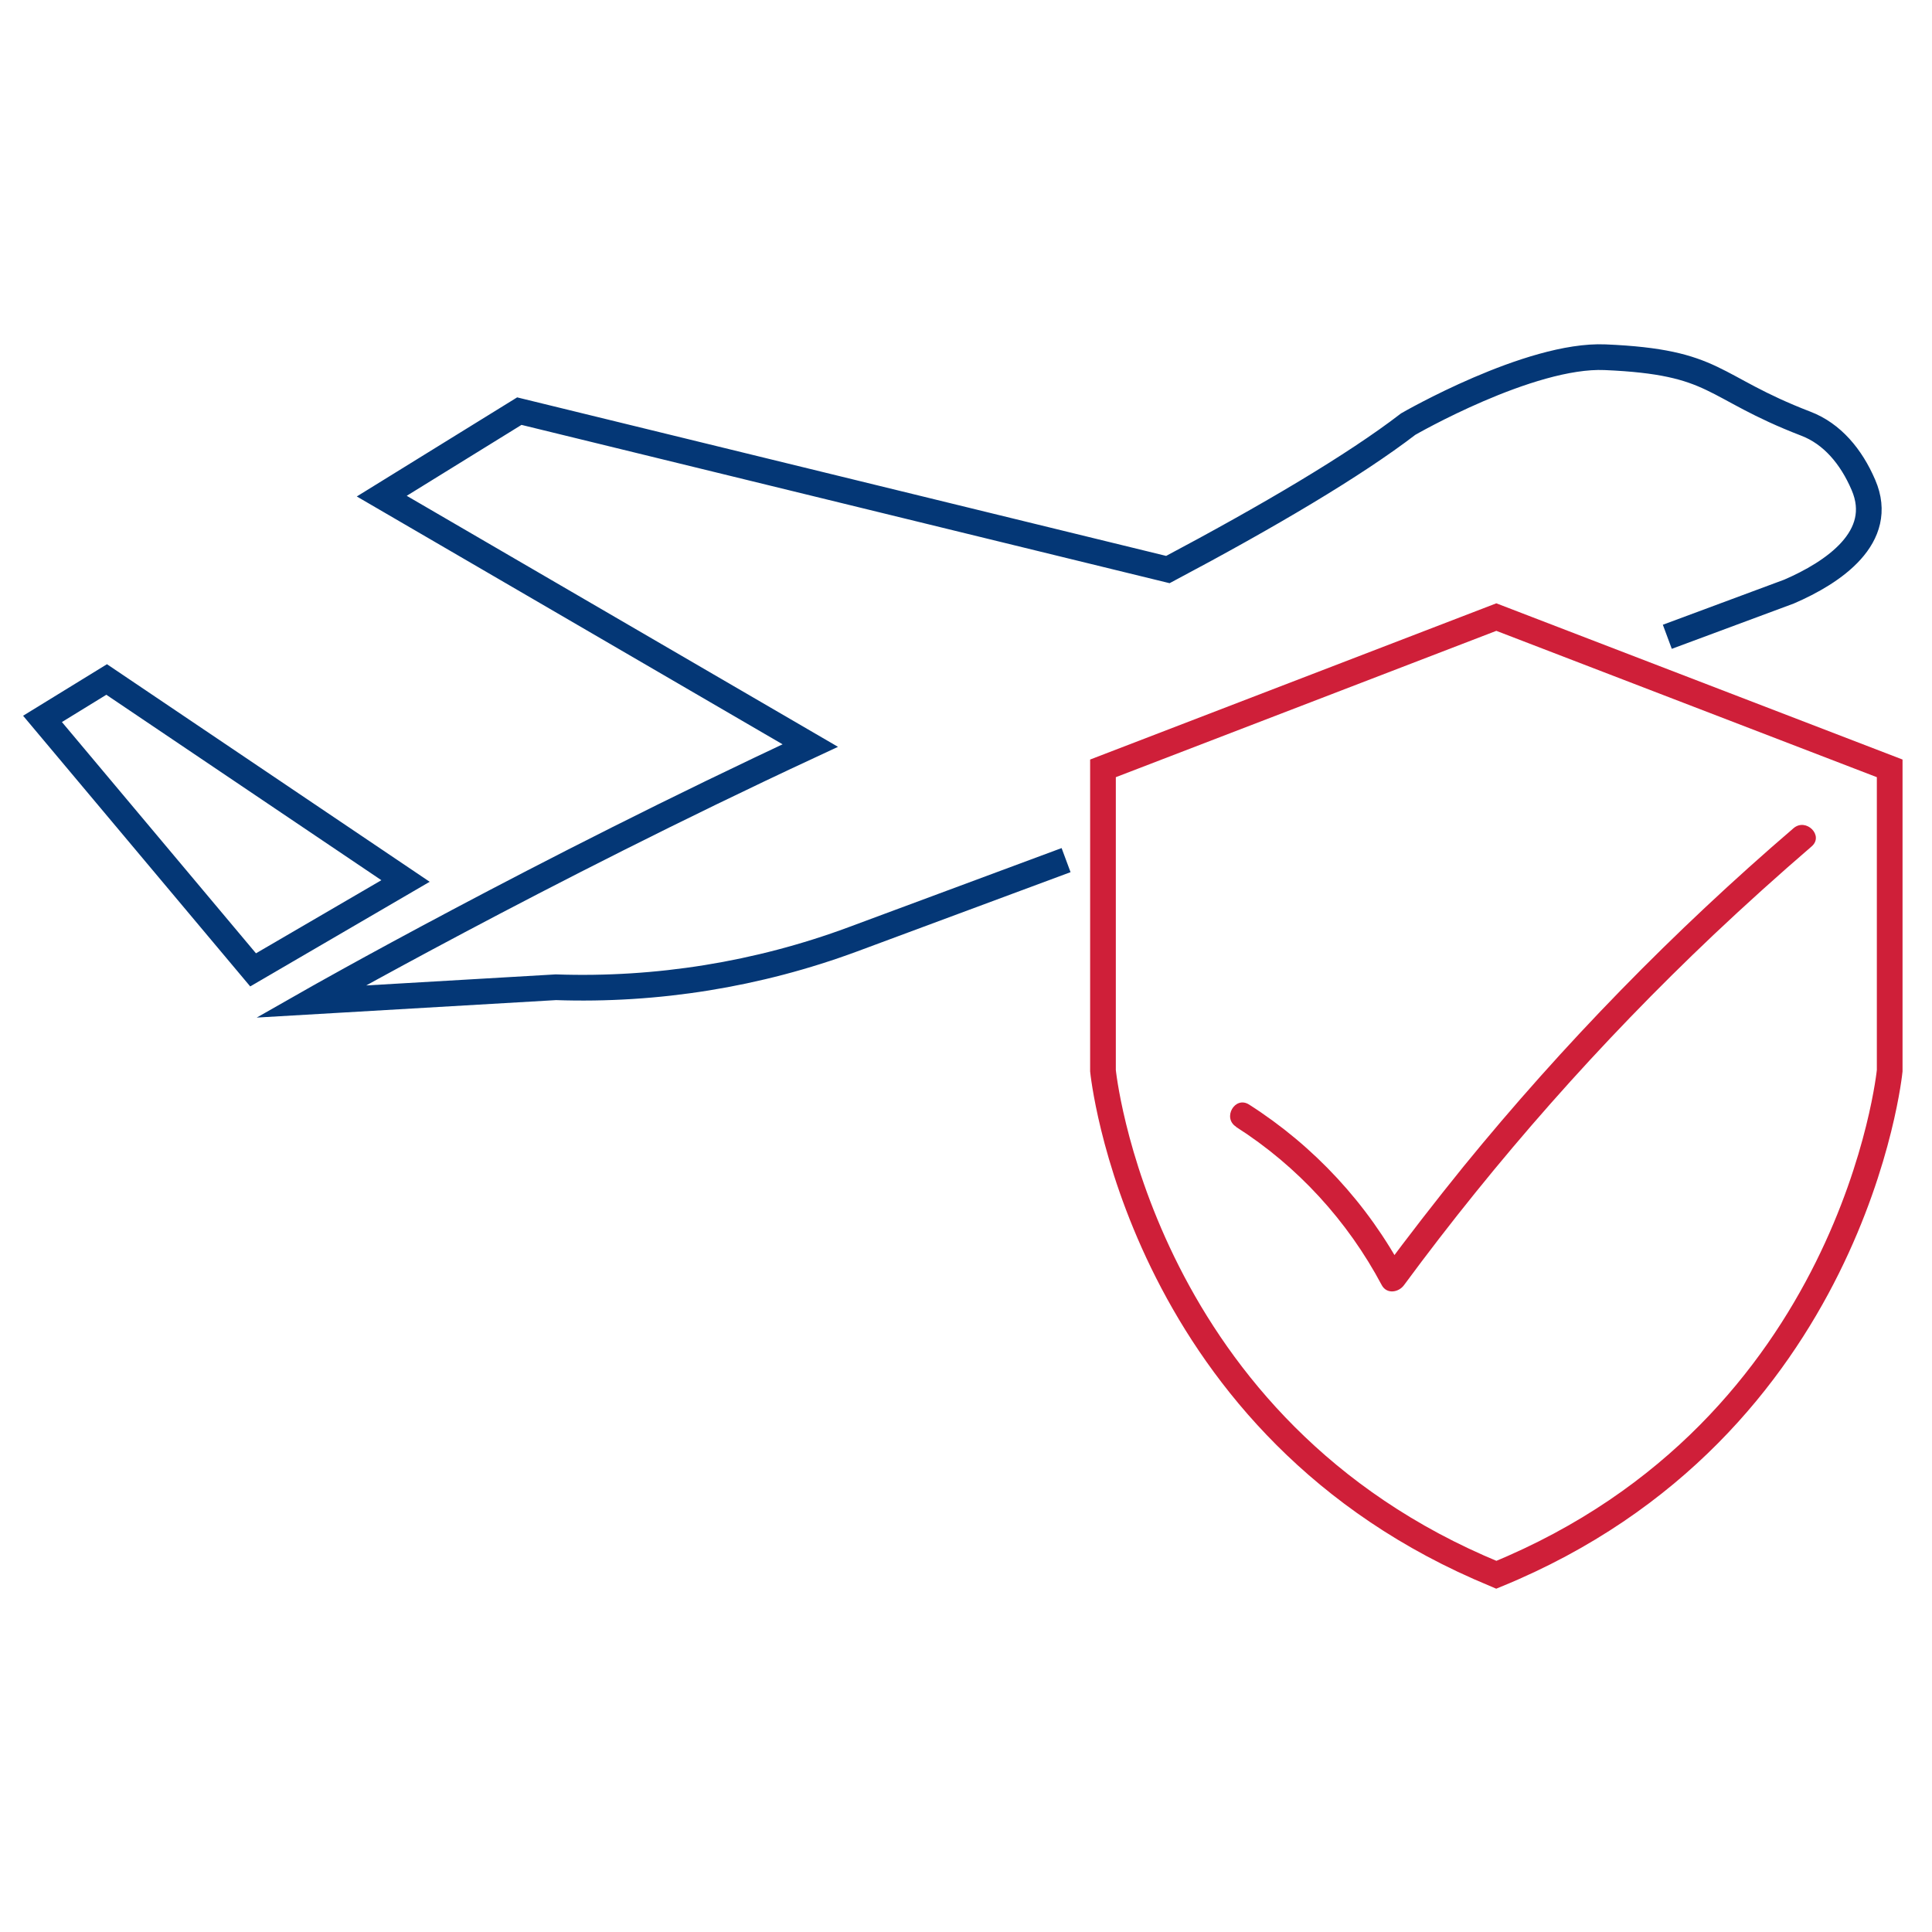
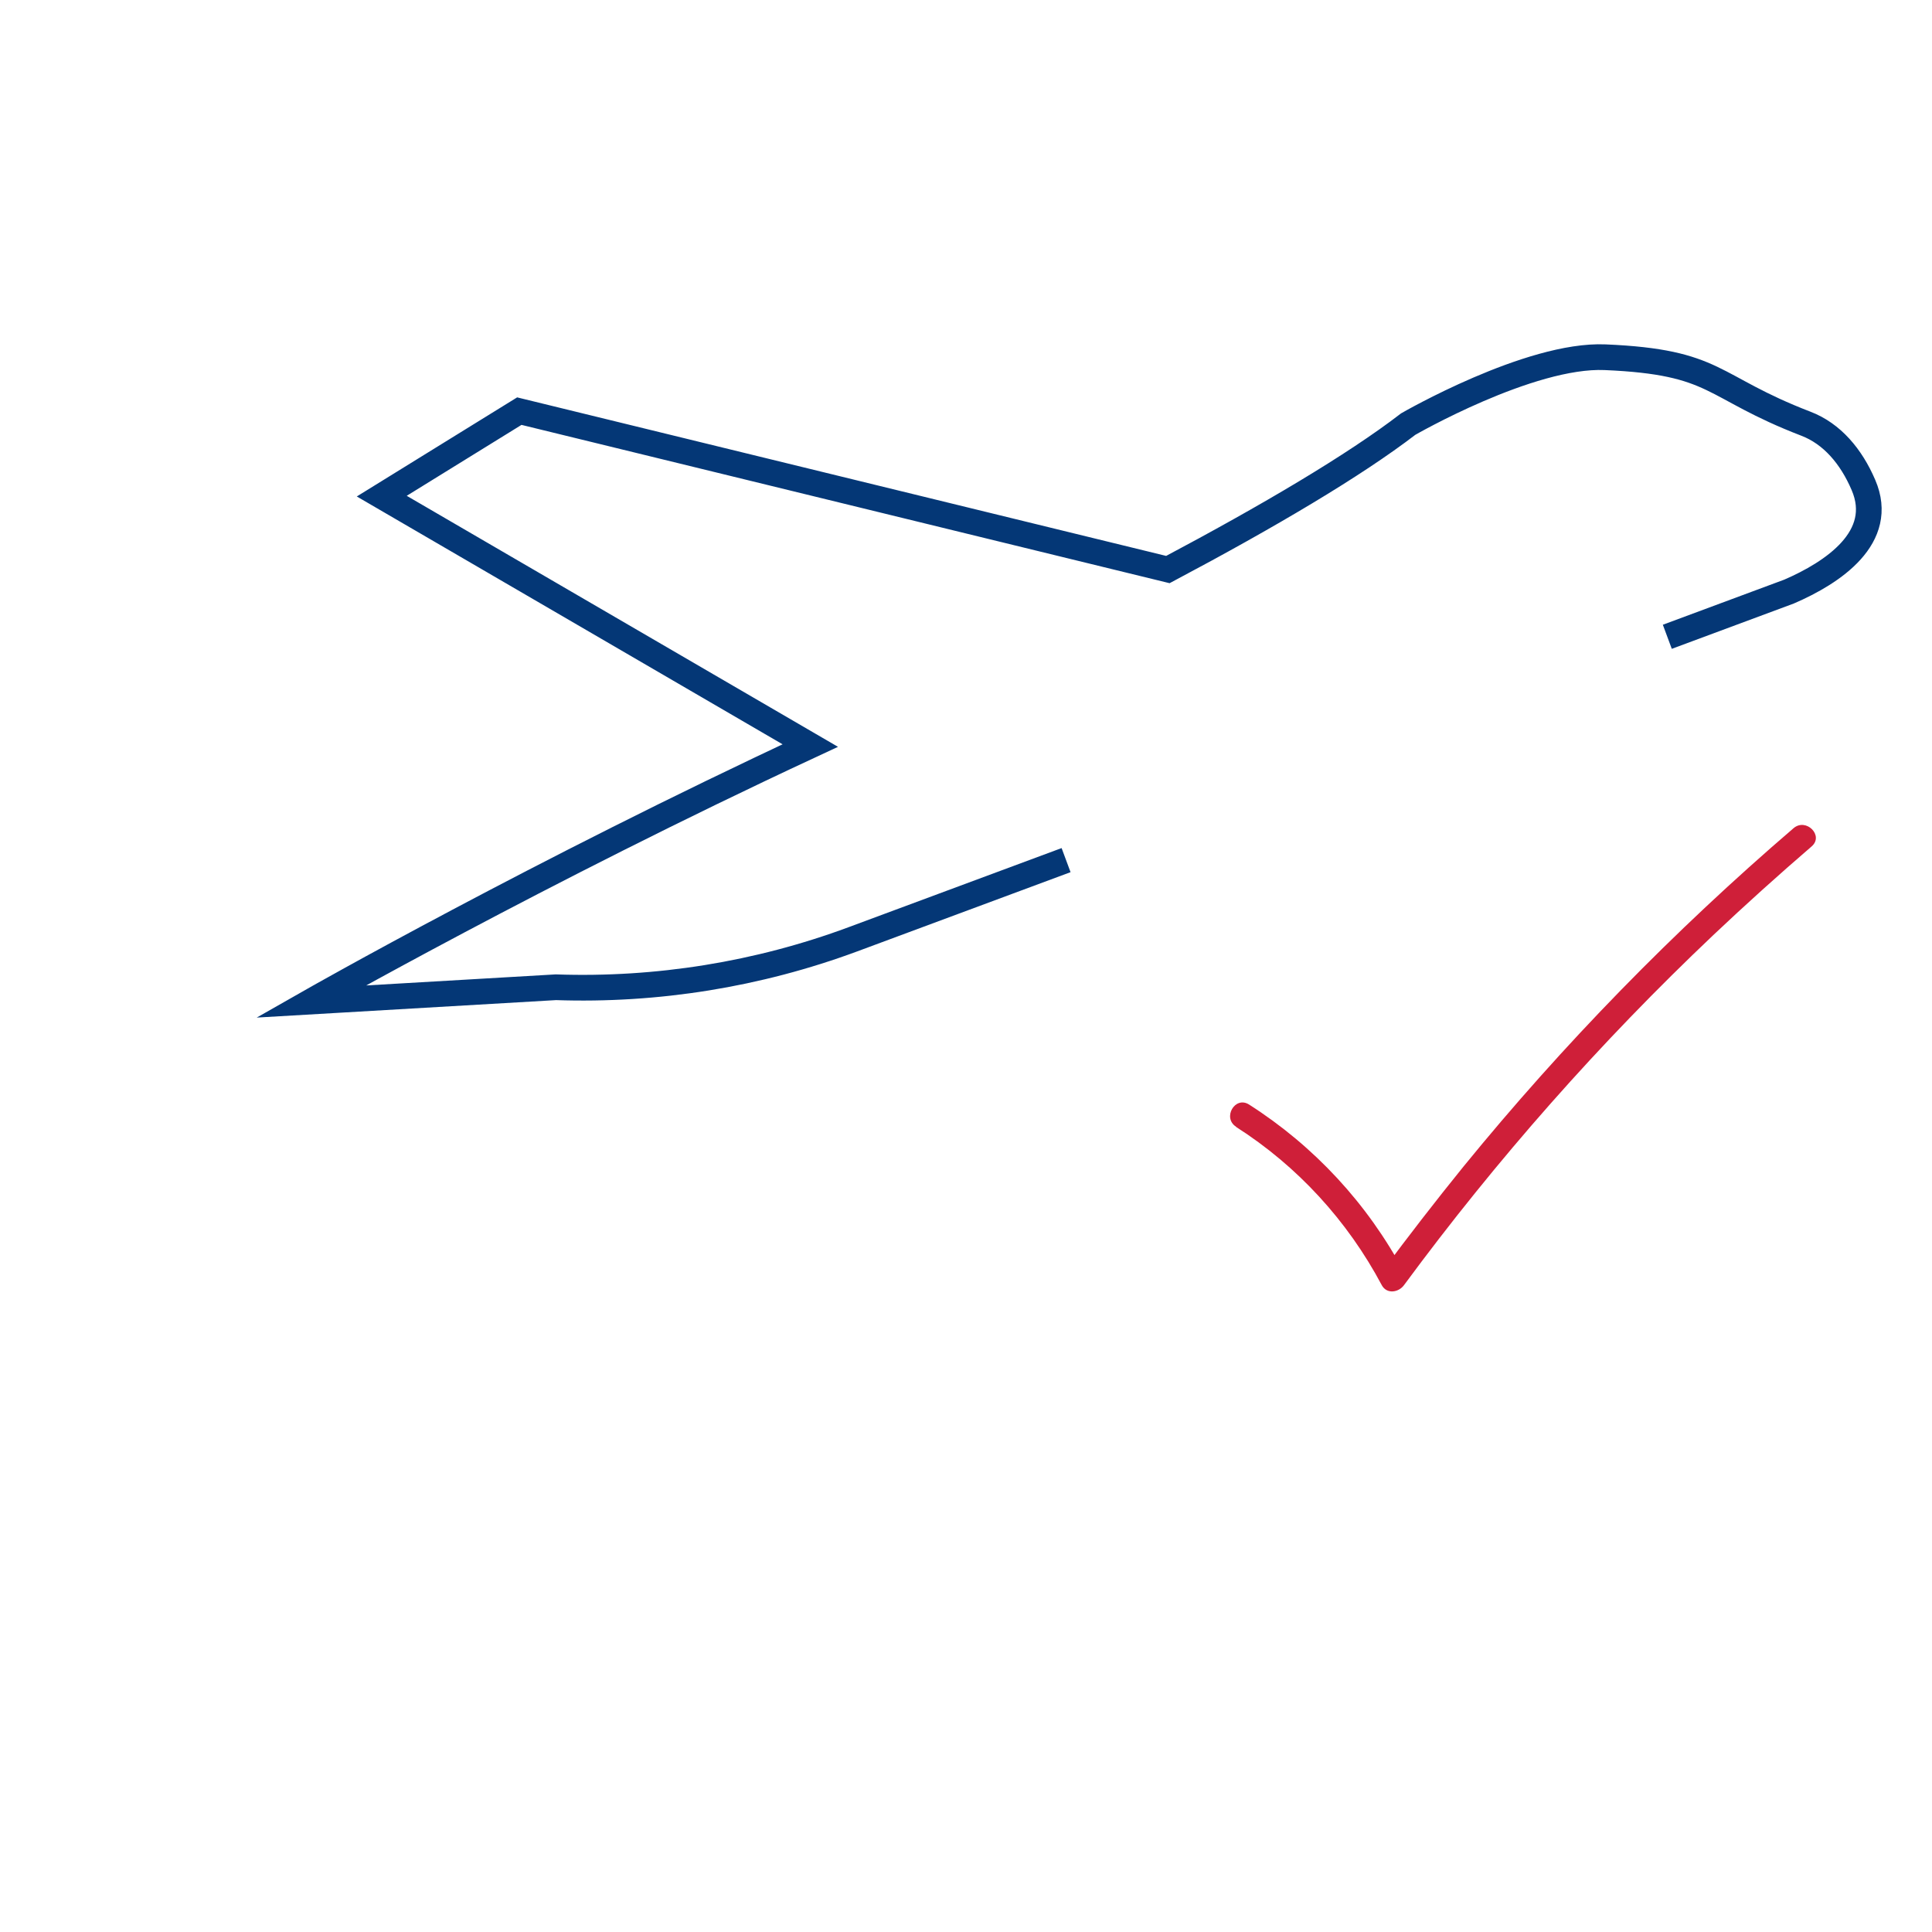
<svg xmlns="http://www.w3.org/2000/svg" id="Layer_1" data-name="Layer 1" width="100" height="100" viewBox="0 0 100 100">
  <defs>
    <style>
      .cls-1 {
        stroke: #cf1f39;
      }

      .cls-1, .cls-2 {
        fill: none;
        stroke-miterlimit: 22.93;
        stroke-width: 1.33px;
      }

      .cls-3 {
        fill: #cf1f39;
      }

      .cls-2 {
        stroke: #043776;
      }
    </style>
  </defs>
  <g>
    <path class="cls-2" d="M86.3,32.96l6.3-2.34c2.27-.98,5.02-2.81,3.85-5.52h0c-.63-1.47-1.62-2.65-2.98-3.17-4.99-1.92-4.54-3.19-10.39-3.44-3.91-.17-10.19,3.46-10.19,3.46-2.8,2.15-7.24,4.77-12.44,7.53l-33.57-8.2-7.12,4.4,22.18,12.91c-14.08,6.55-25.85,13.25-25.85,13.25l12.68-.74c5.23.18,10.46-.66,15.37-2.48l11.04-4.1" />
-     <polygon class="cls-2" points="20.99 45.6 5.52 35.17 2.2 37.21 13.1 50.2 20.99 45.6" />
  </g>
  <g>
-     <path class="cls-1" d="M57.09,39.77v15.65s1.76,17.89,19.45,25.7l.91.39c18.54-7.59,20.36-26.09,20.36-26.09v-15.65l-20.36-7.83-20.36,7.83Z" />
    <path class="cls-3" d="M63.98,58.33c3.18,2.03,5.77,4.86,7.54,8.19.26.48.87.38,1.15,0,4.79-6.5,10.15-12.57,16.01-18.12,1.66-1.57,3.36-3.1,5.09-4.59.65-.56-.29-1.5-.94-.94-6.2,5.32-11.92,11.18-17.08,17.51-1.45,1.79-2.86,3.61-4.23,5.46h1.15c-1.88-3.53-4.65-6.52-8.02-8.67-.73-.46-1.39.69-.67,1.15h0Z" />
  </g>
</svg>